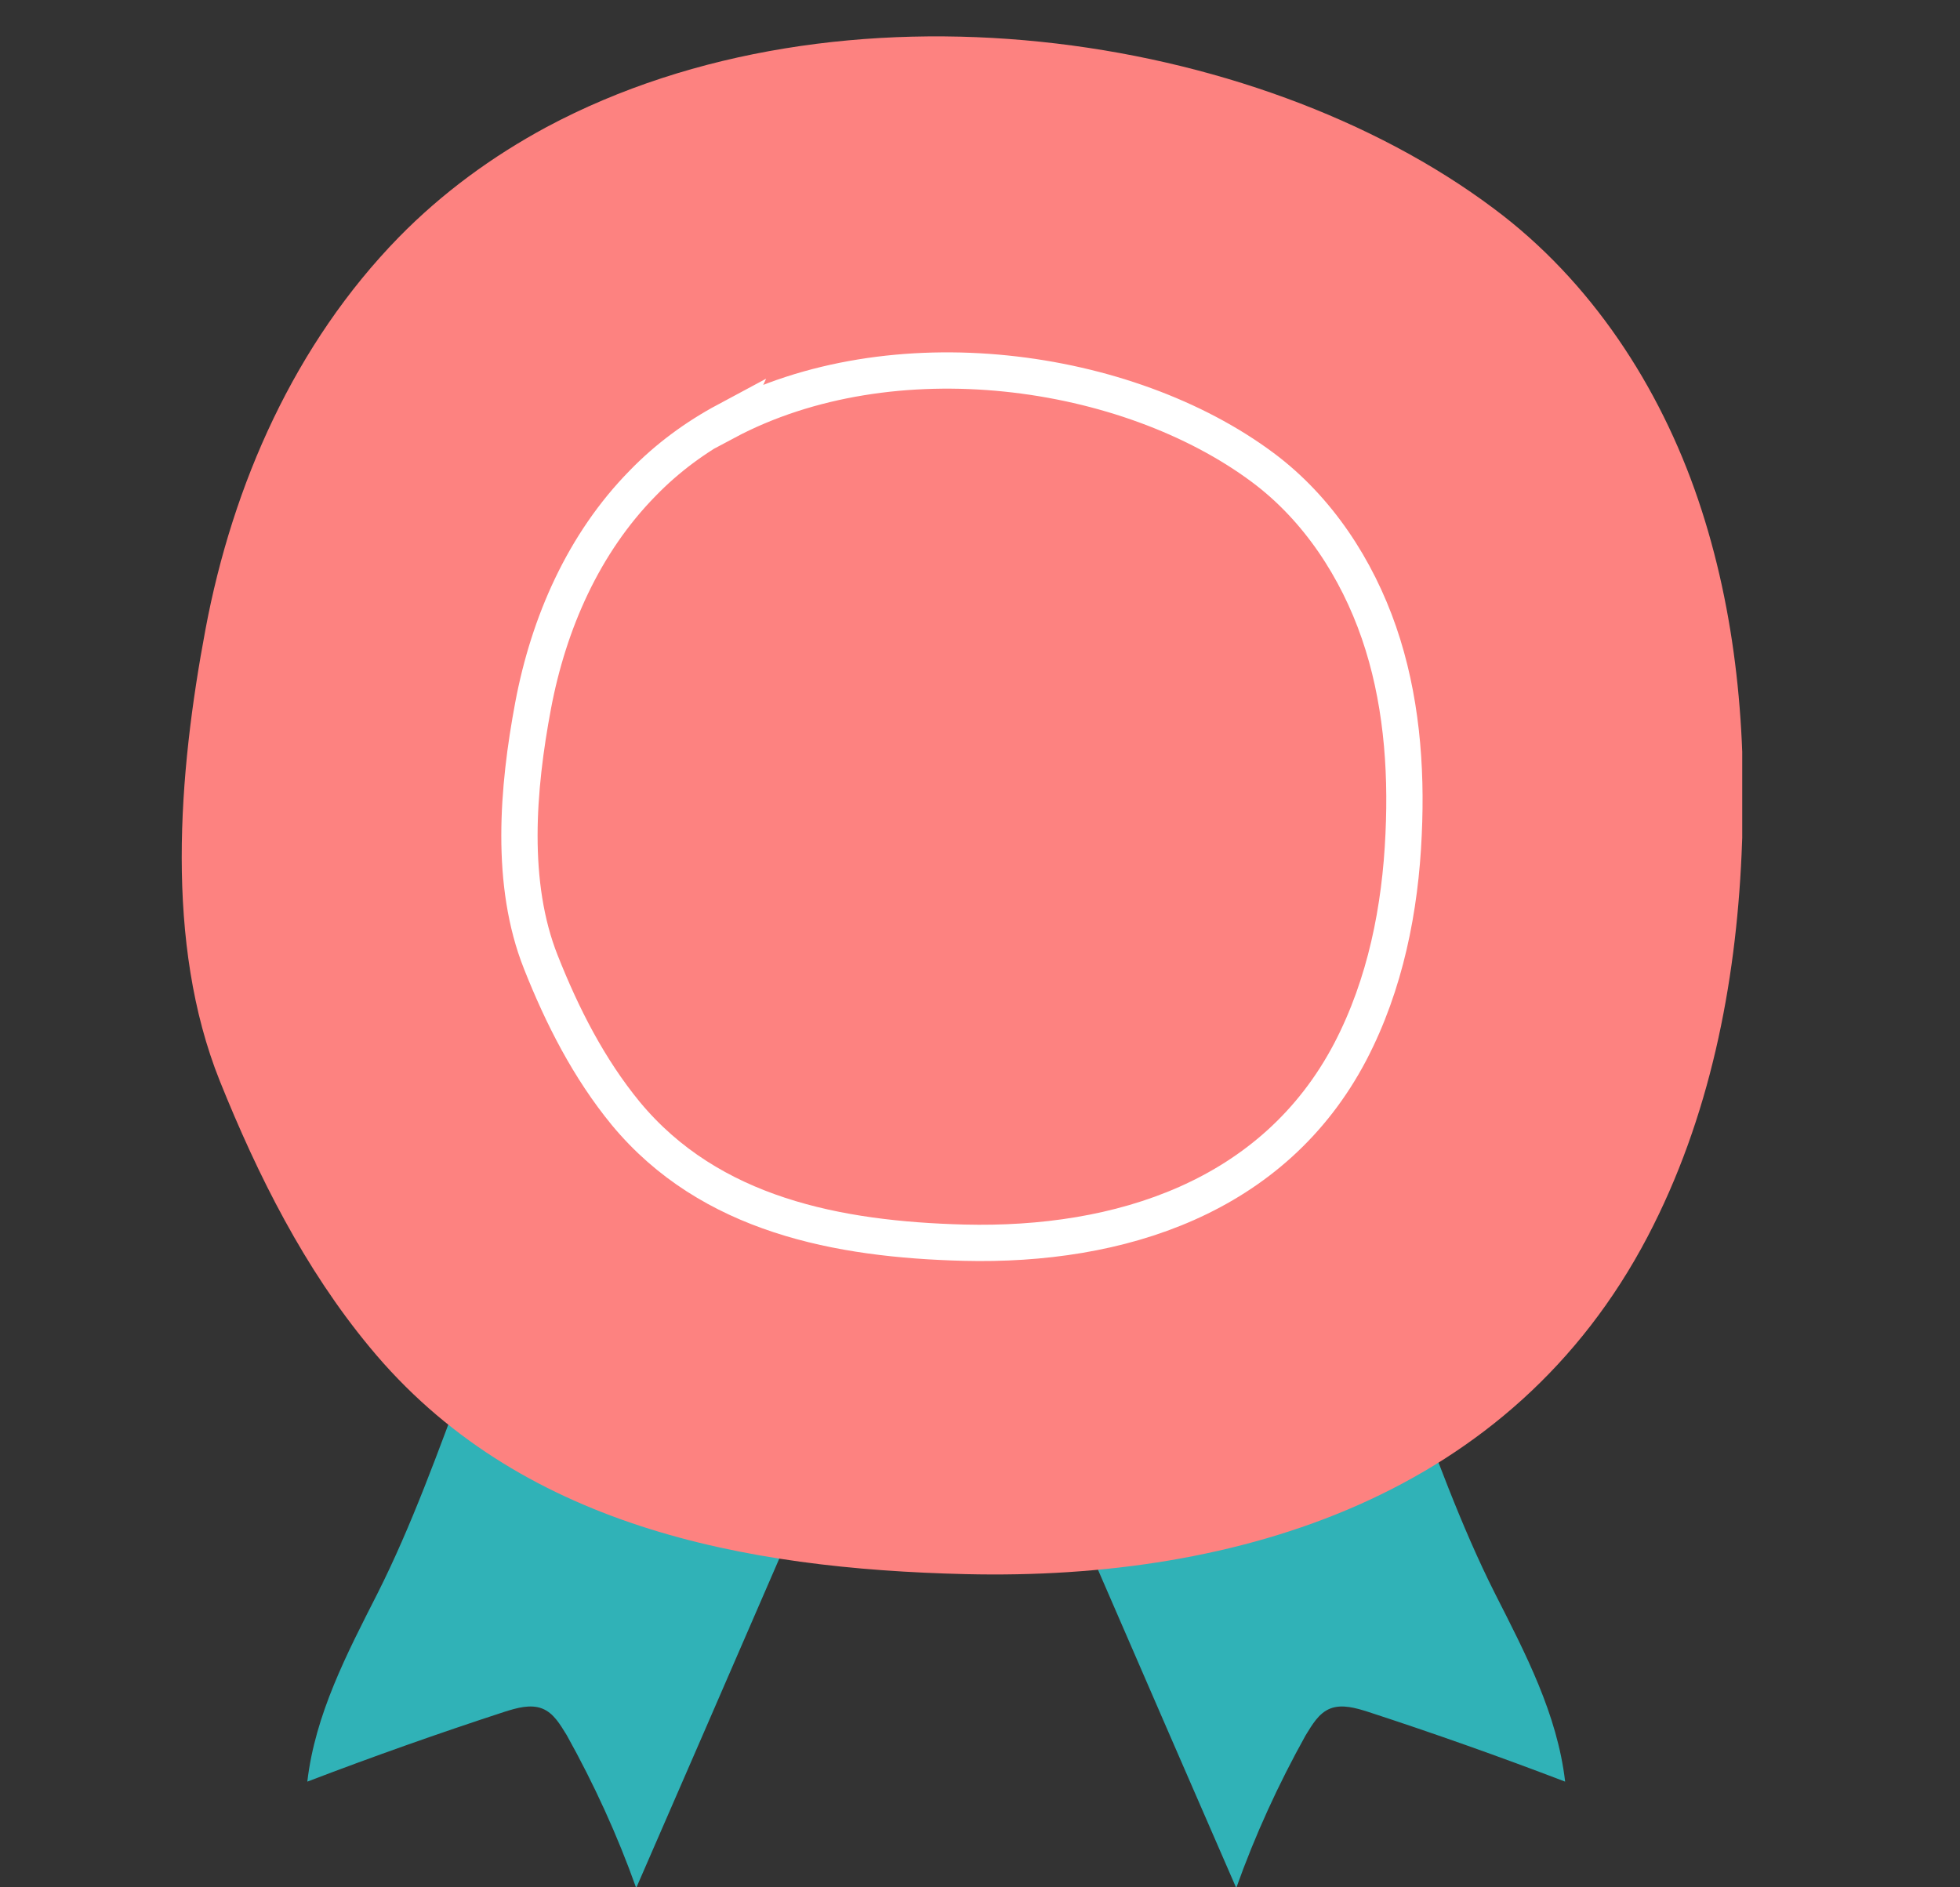
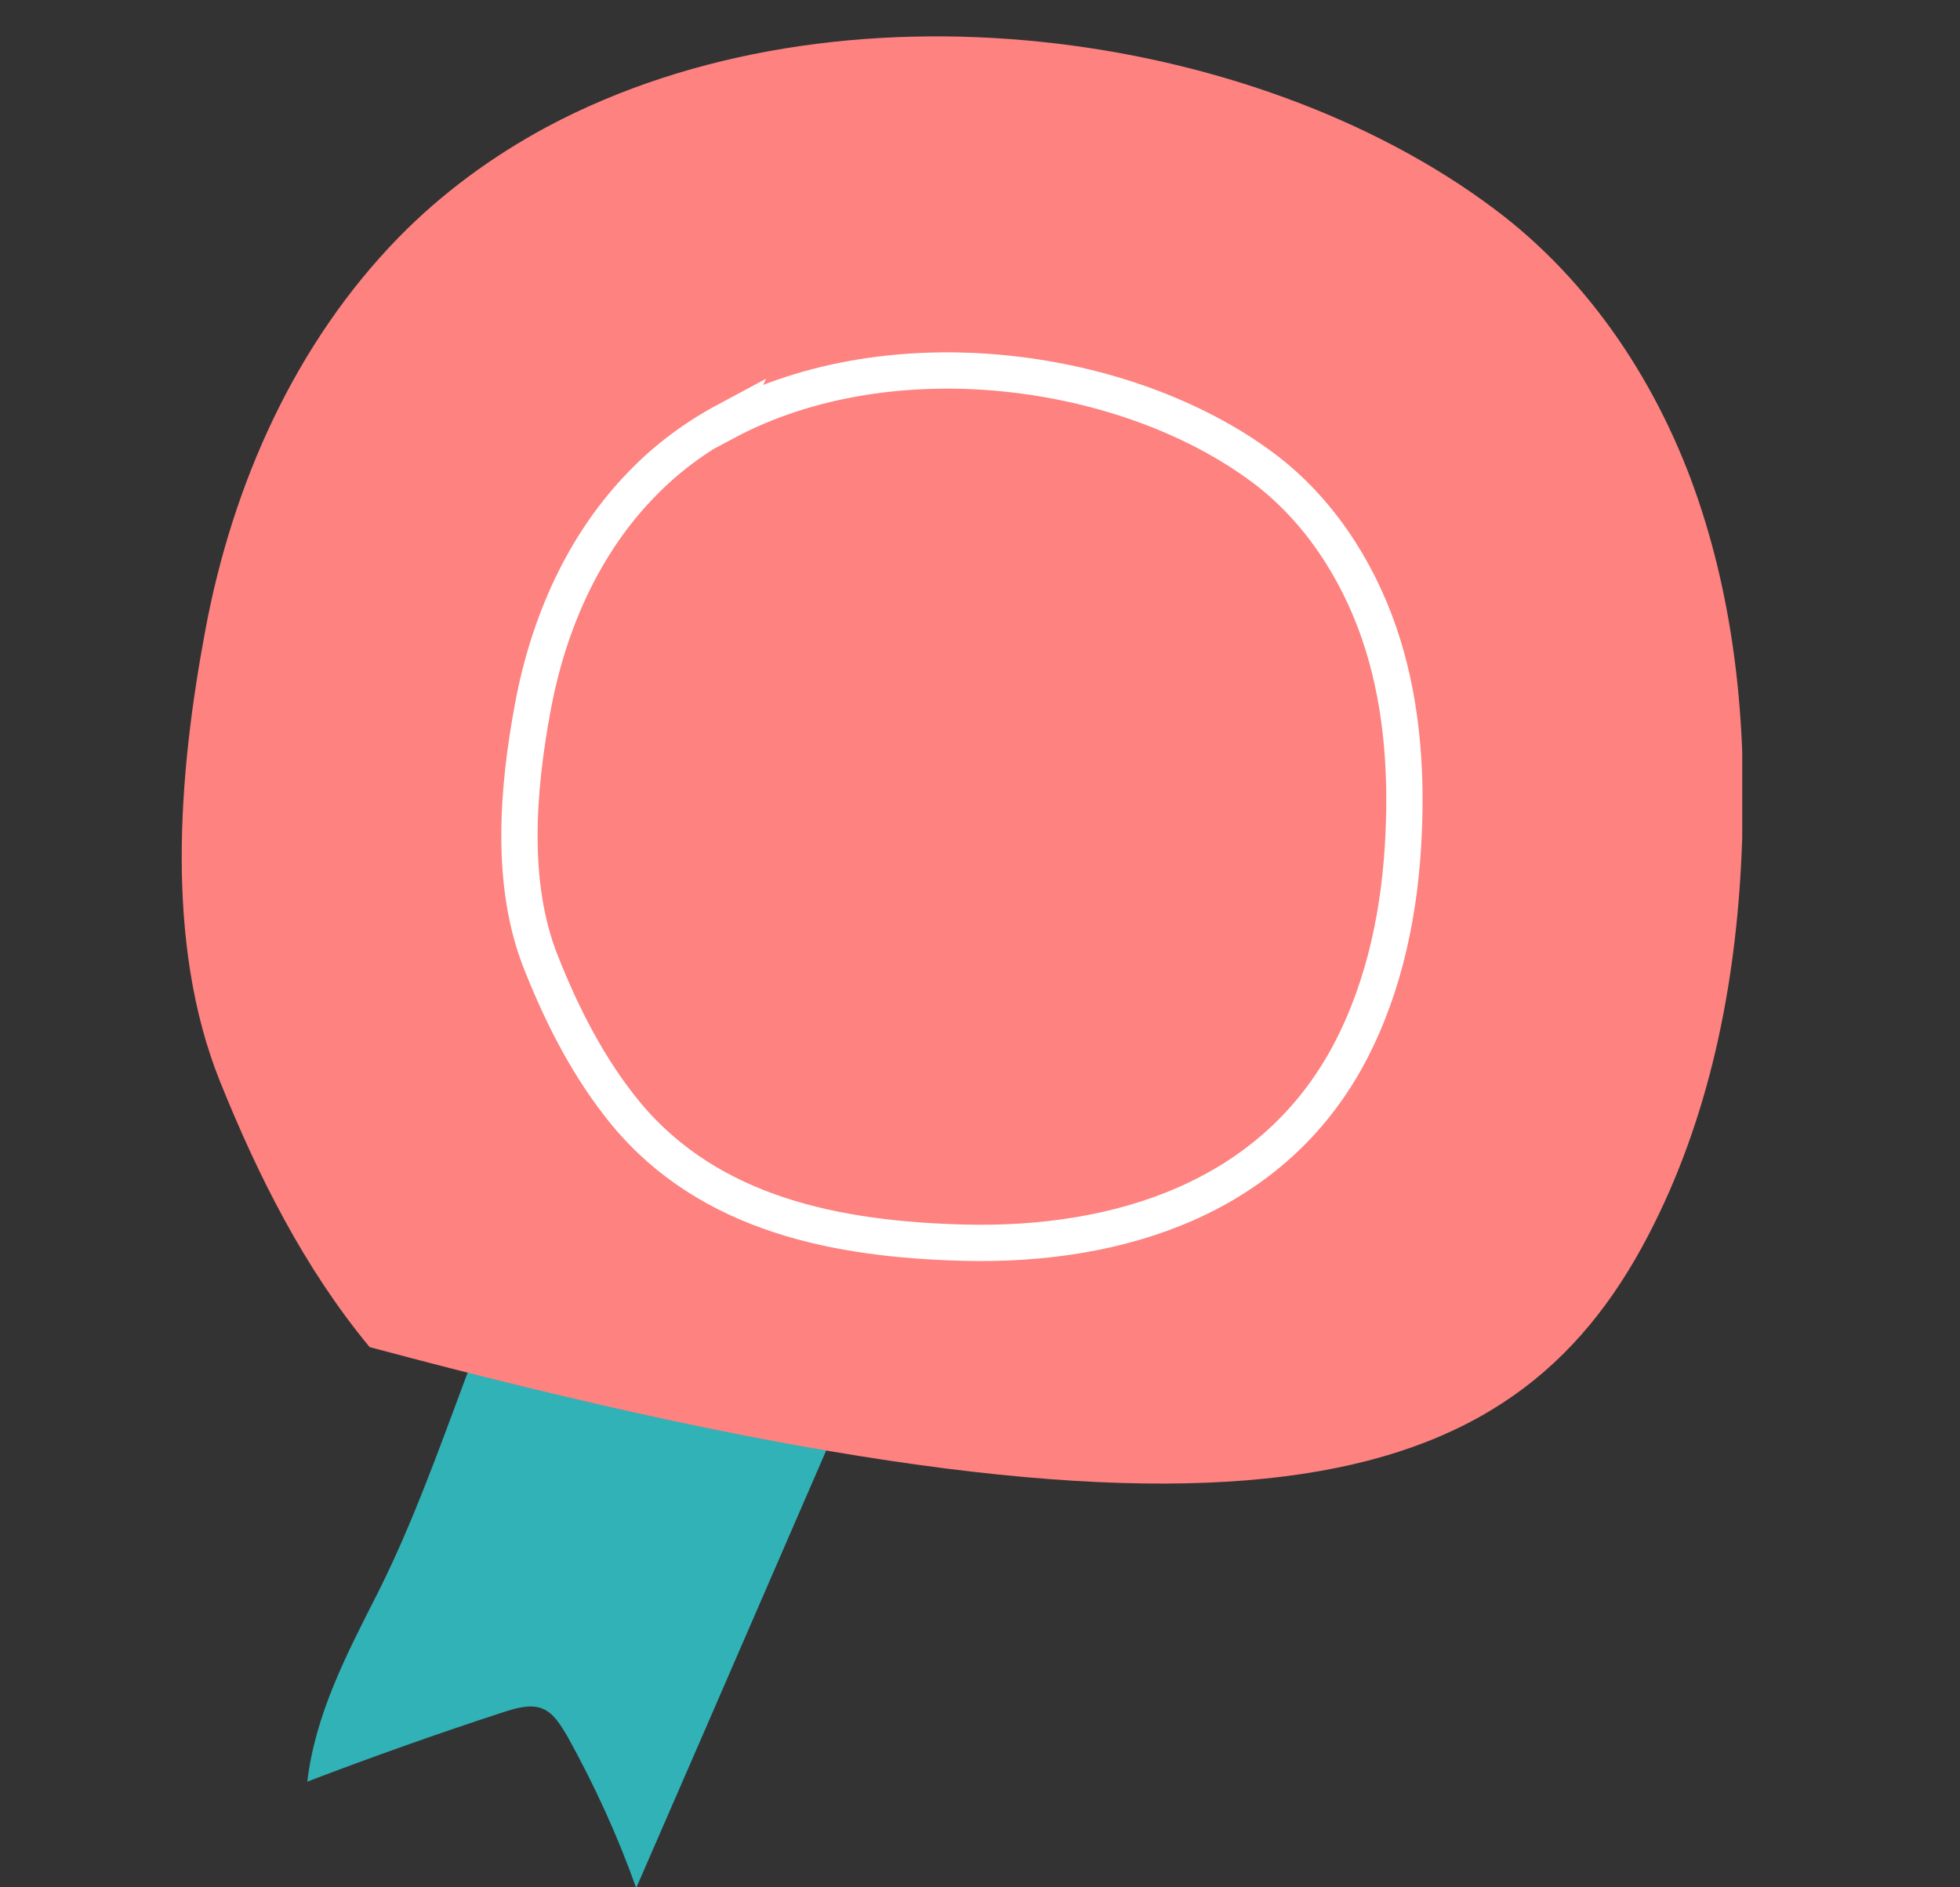
<svg xmlns="http://www.w3.org/2000/svg" width="54" height="52" viewBox="0 0 54 52" fill="none">
  <rect x="0" y="0" width="54" height="52" fill="#333333" stroke="none" />
  <g clip-path="url(#clip0_1457_1452)">
-     <path d="M41.191 43.91C42.031 45.564 42.907 47.236 43.121 49.088C41.334 48.405 39.511 47.758 37.688 47.164C37.348 47.056 36.973 46.949 36.651 47.074C36.33 47.2 36.151 47.524 35.972 47.811C35.221 49.16 34.578 50.562 34.06 52.018C31.576 46.319 29.109 40.603 26.625 34.904C26.536 34.706 26.446 34.473 26.536 34.257C26.607 34.077 26.768 33.987 26.929 33.879C29.199 32.495 34.274 28.828 36.151 32.064C38.242 35.659 39.296 40.153 41.191 43.91V43.91Z" fill="#30B2B7" />
    <path d="M10.397 43.91C9.557 45.564 8.682 47.236 8.467 49.088C10.254 48.405 12.077 47.758 13.9 47.164C14.24 47.056 14.615 46.949 14.937 47.074C15.258 47.2 15.437 47.524 15.616 47.811C16.367 49.16 17.01 50.562 17.528 52.018C20.012 46.319 22.479 40.603 24.963 34.904C25.052 34.706 25.142 34.473 25.052 34.257C24.981 34.077 24.82 33.987 24.659 33.879C22.389 32.495 17.314 28.828 15.437 32.064C13.346 35.659 12.292 40.153 10.397 43.91V43.91Z" fill="#30B2B7" />
-     <path d="M15.062 3.499C13.561 4.308 12.185 5.314 10.987 6.537C8.128 9.467 6.412 13.332 5.661 17.341C4.911 21.332 4.535 25.988 6.055 29.781C7.109 32.405 8.396 34.958 10.183 37.115C14.258 42.059 20.513 43.227 26.607 43.371C34.167 43.551 41.656 41.196 45.391 34.077C47.107 30.805 47.821 27.138 47.982 23.543C48.143 20.217 47.839 16.873 46.785 13.764C45.73 10.654 43.836 7.741 41.155 5.746C34.56 0.802 23.14 -0.816 15.062 3.499Z" fill="#FD8280" />
+     <path d="M15.062 3.499C13.561 4.308 12.185 5.314 10.987 6.537C8.128 9.467 6.412 13.332 5.661 17.341C4.911 21.332 4.535 25.988 6.055 29.781C7.109 32.405 8.396 34.958 10.183 37.115C34.167 43.551 41.656 41.196 45.391 34.077C47.107 30.805 47.821 27.138 47.982 23.543C48.143 20.217 47.839 16.873 46.785 13.764C45.73 10.654 43.836 7.741 41.155 5.746C34.56 0.802 23.14 -0.816 15.062 3.499Z" fill="#FD8280" />
    <path d="M20.012 11.588C19.172 12.038 18.386 12.613 17.707 13.314C16.081 14.968 15.116 17.161 14.687 19.444C14.258 21.727 14.043 24.352 14.901 26.509C15.491 28.001 16.224 29.439 17.242 30.68C19.566 33.484 23.104 34.149 26.554 34.239C30.843 34.347 35.096 32.999 37.205 28.972C38.17 27.12 38.581 25.035 38.671 22.986C38.76 21.098 38.599 19.192 37.992 17.431C37.384 15.669 36.312 14.015 34.793 12.883C31.057 10.096 24.588 9.179 19.995 11.624L20.012 11.588Z" stroke="white" stroke-miterlimit="10" />
  </g>
  <defs>
    <clipPath id="clip0_1457_1452">
      <rect width="43" height="51" fill="white" transform="translate(5 1)" />
    </clipPath>
  </defs>
</svg>